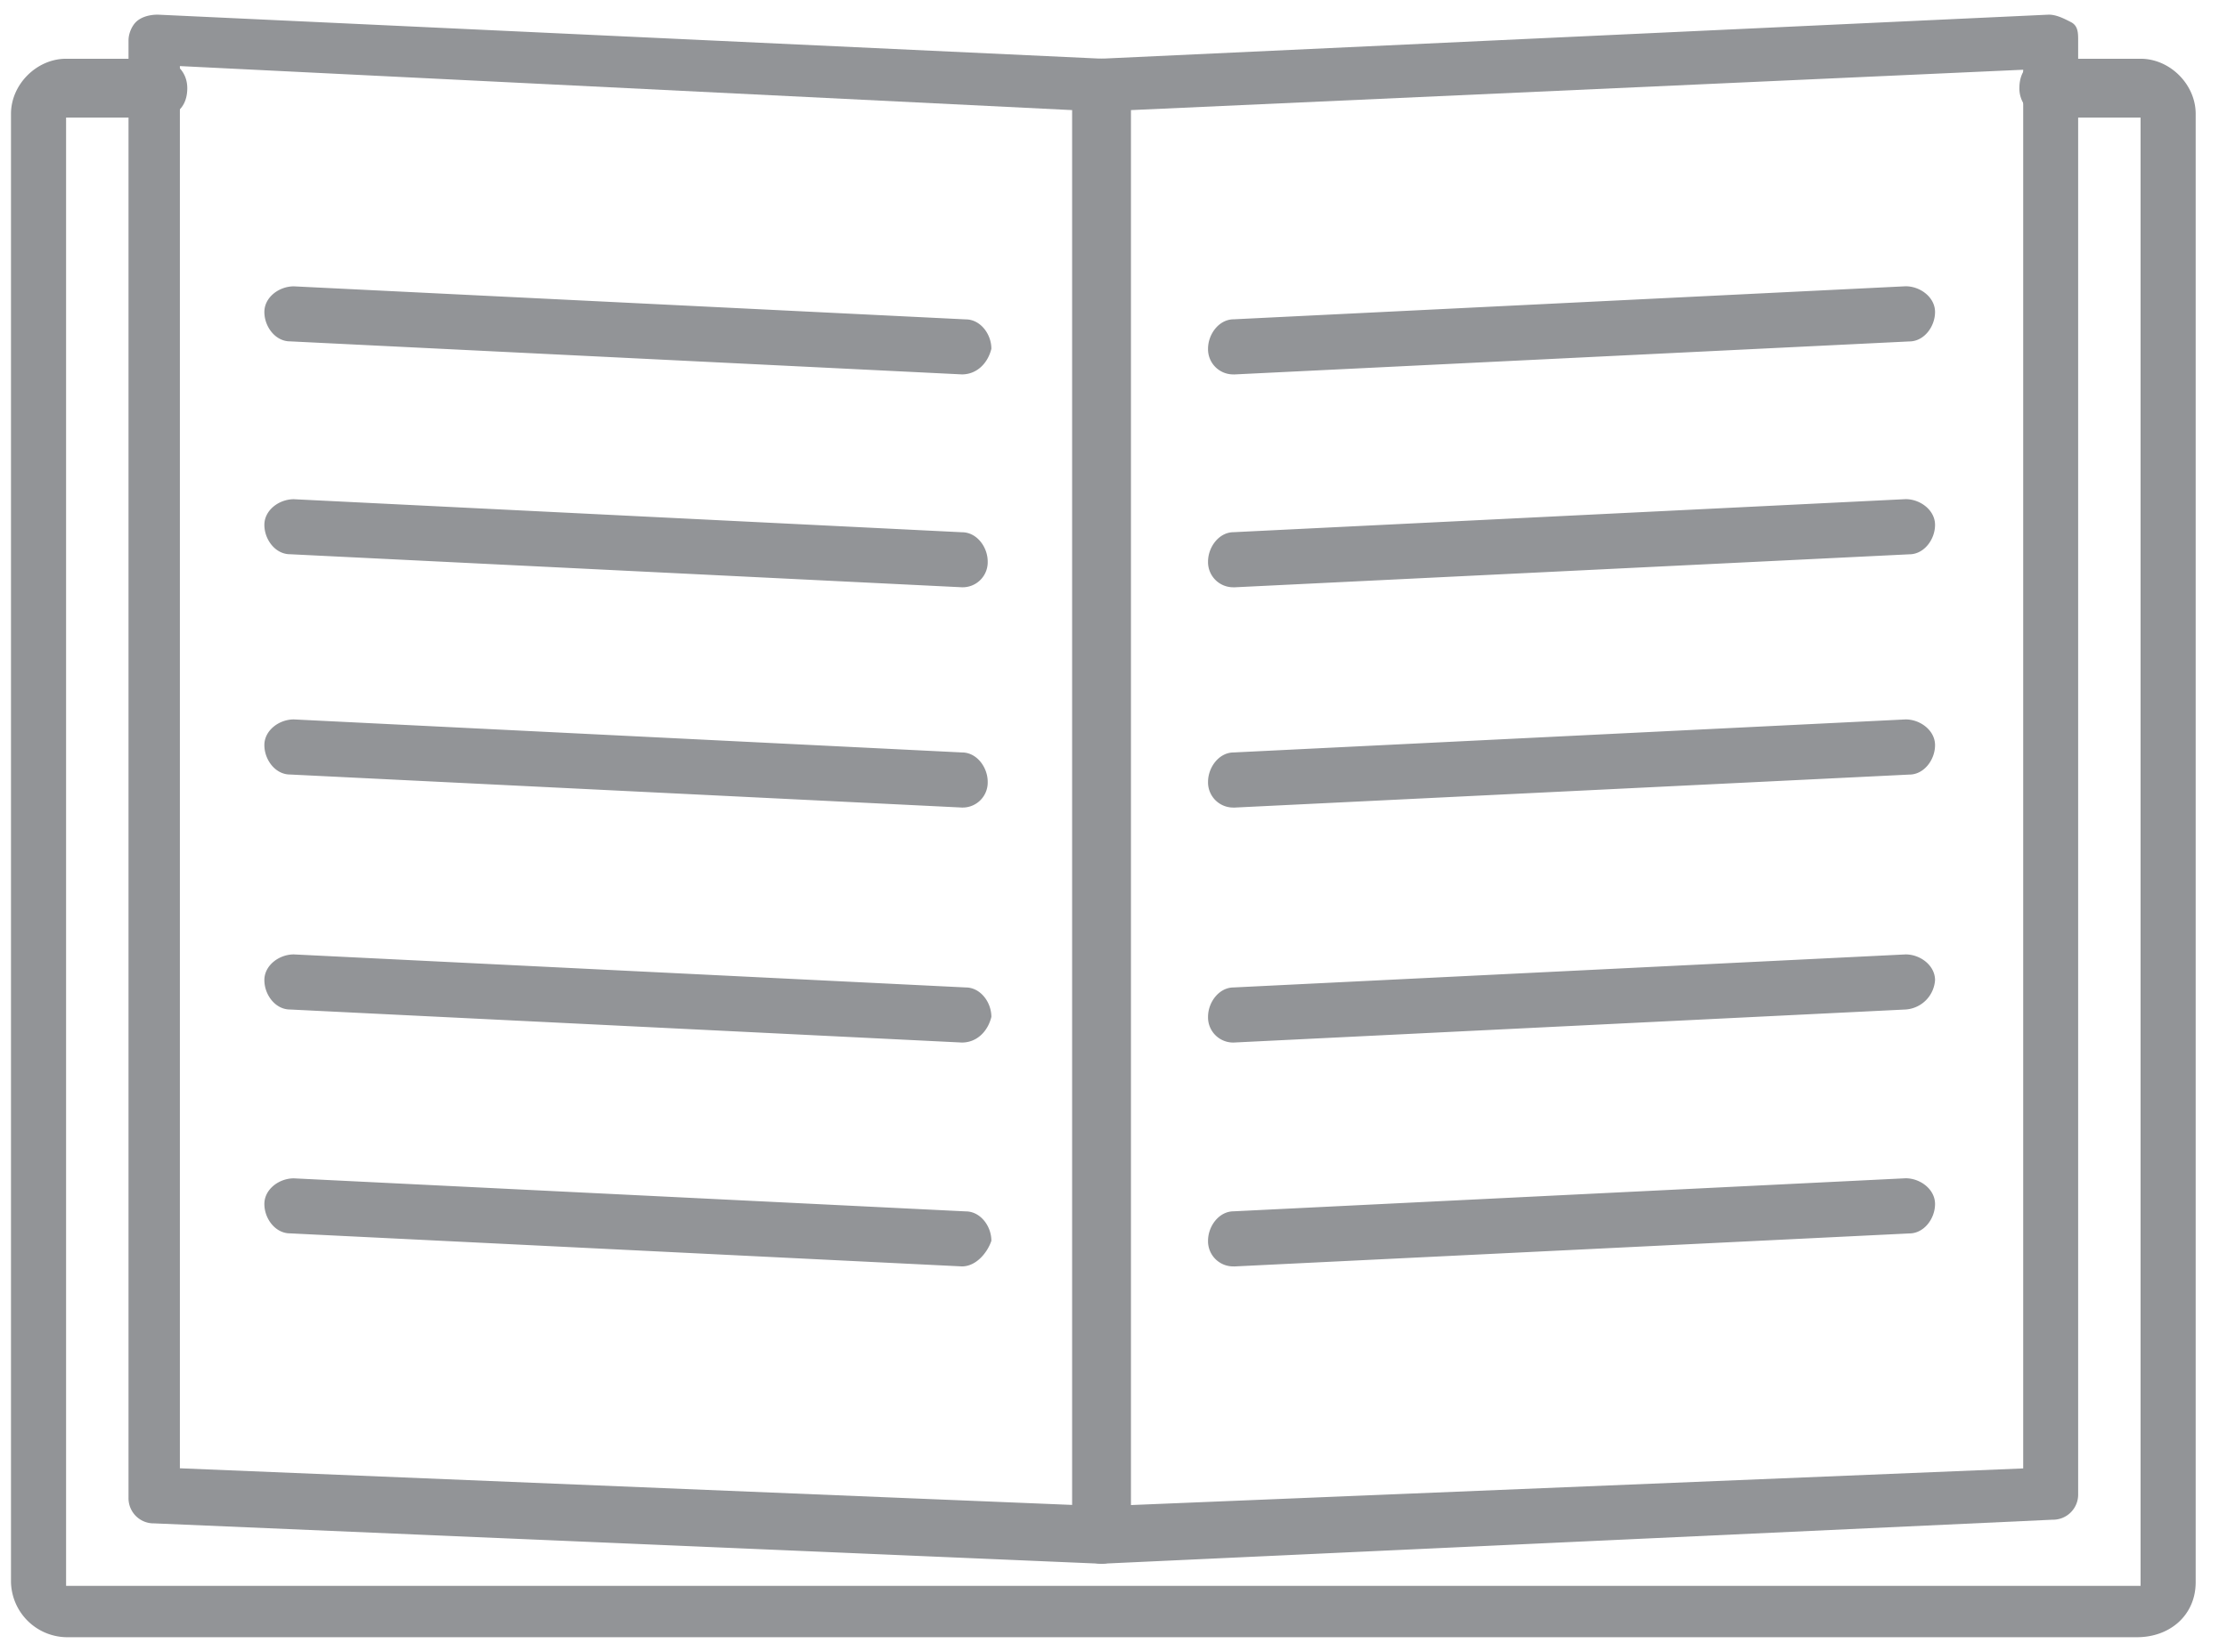
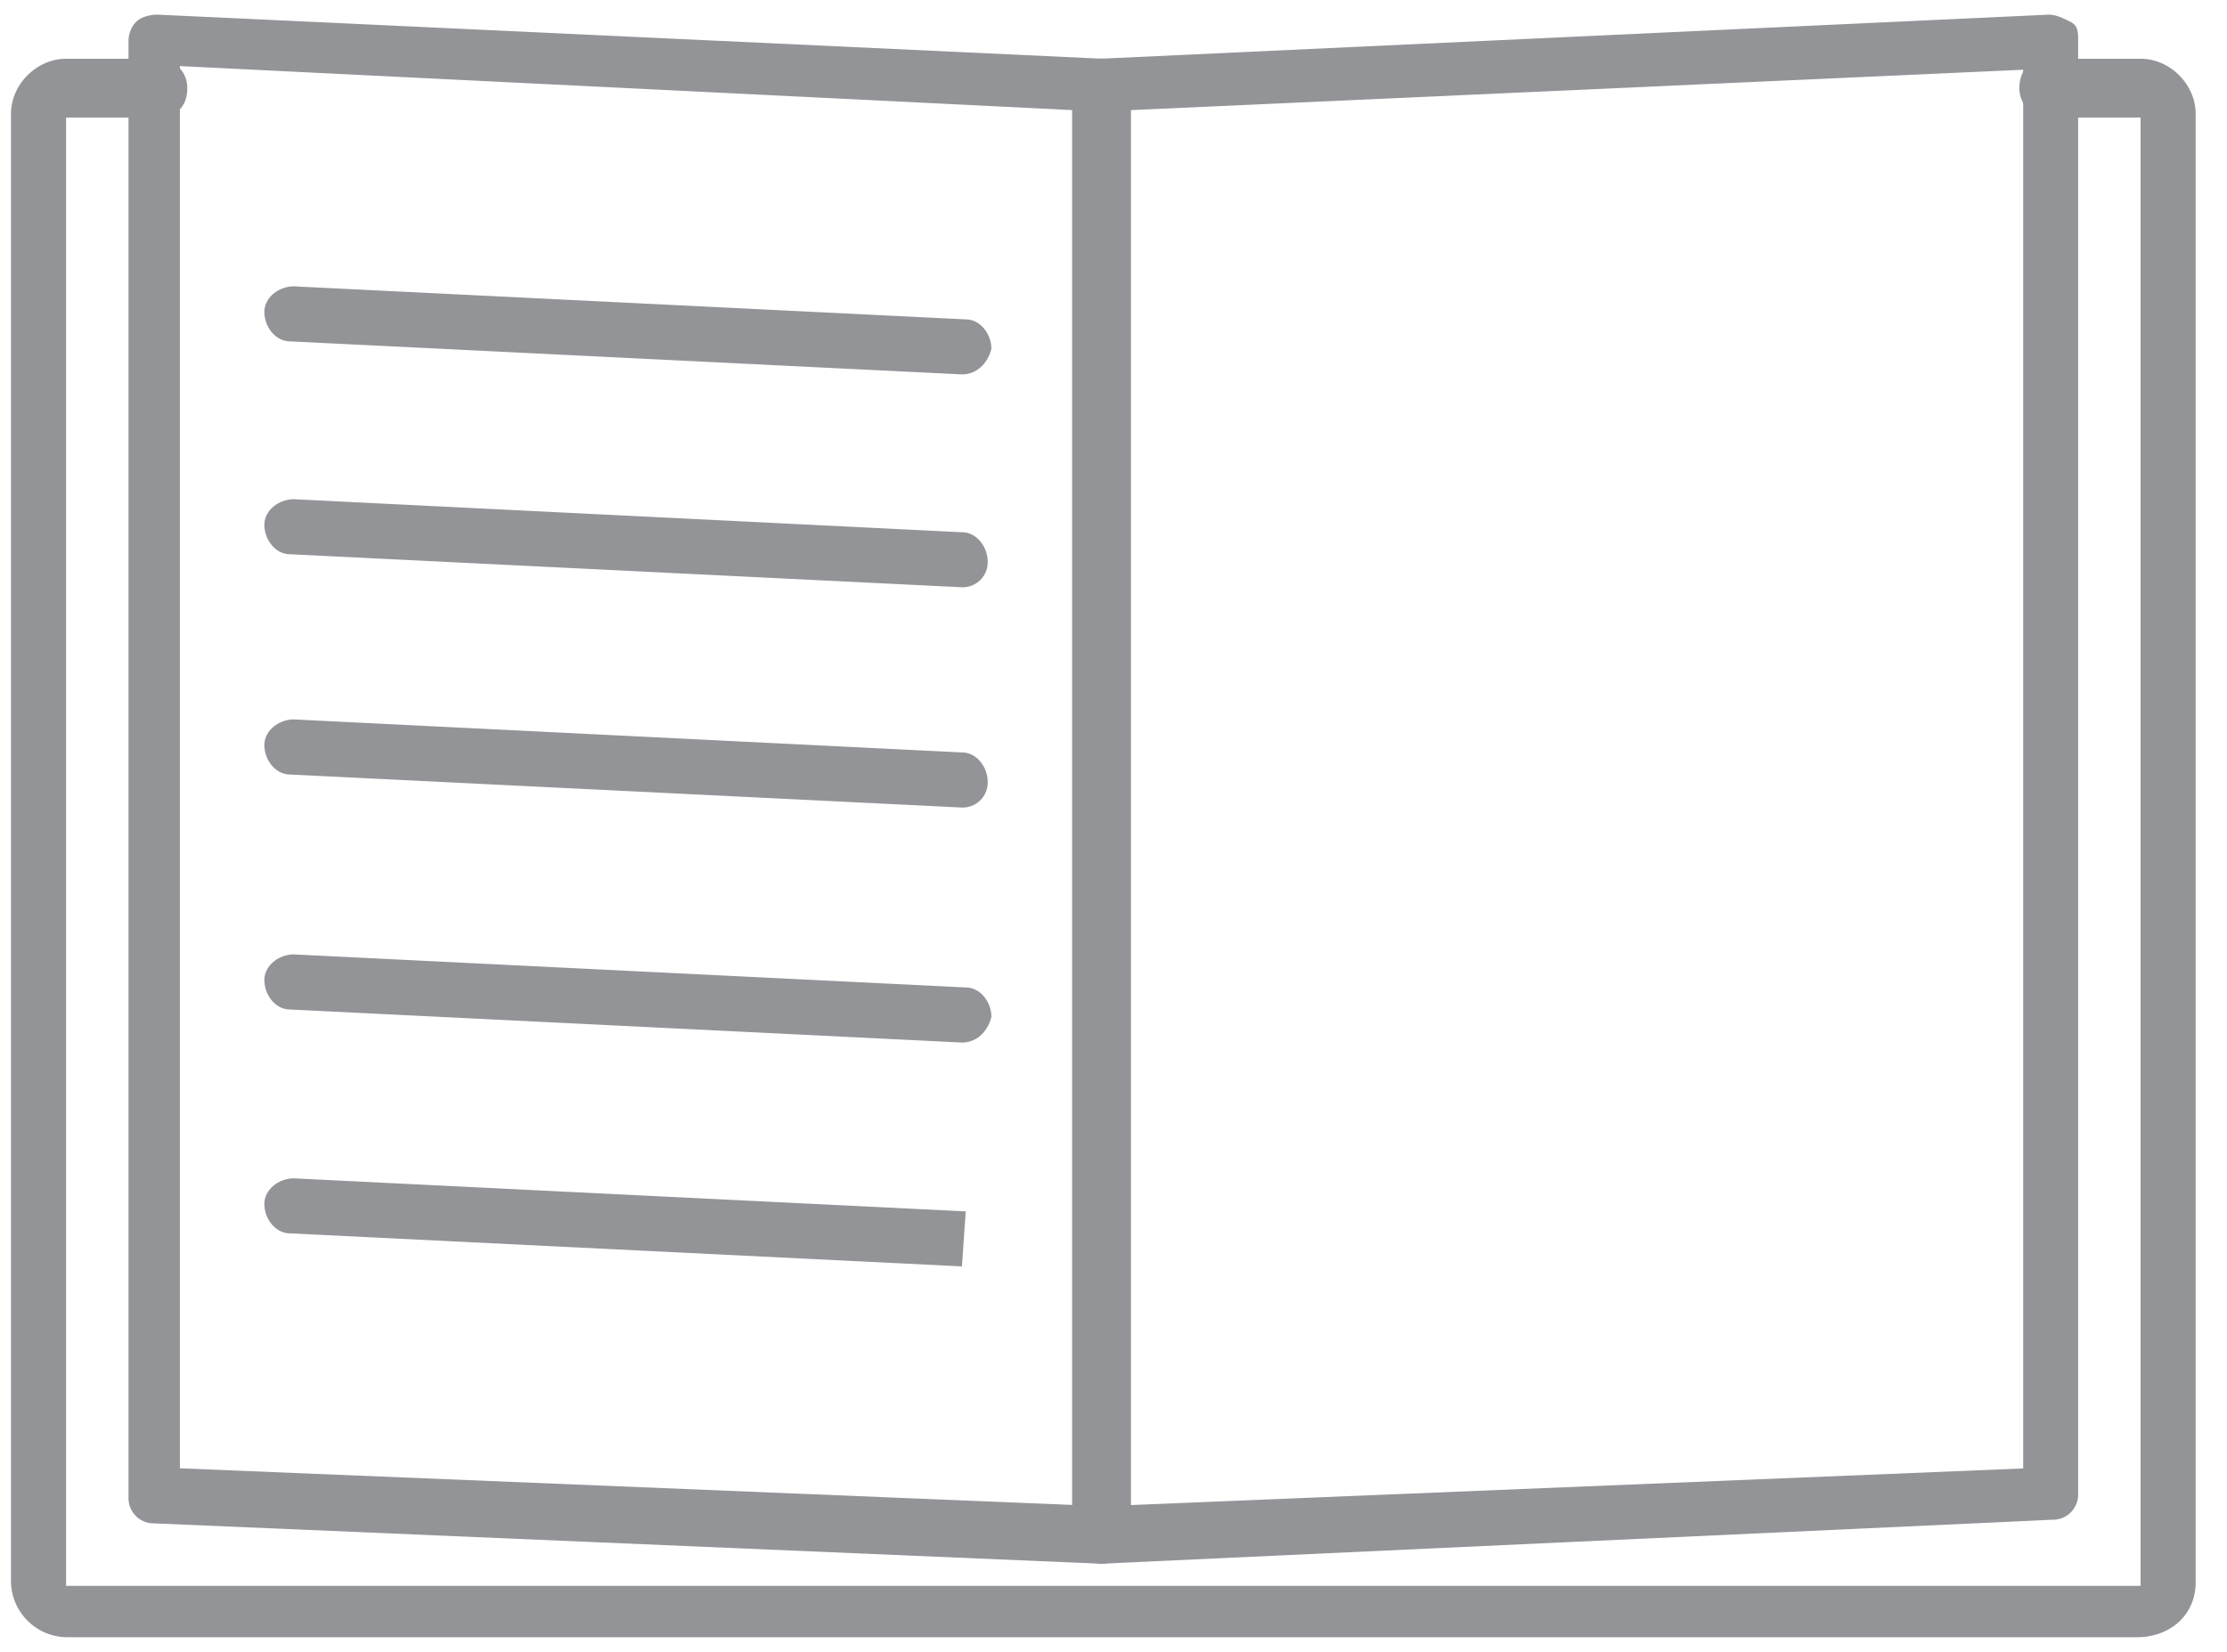
<svg xmlns="http://www.w3.org/2000/svg" width="31" height="23" viewBox="412 95 31 23">
  <g fill="#929497" fill-rule="evenodd">
    <path d="M441.747 117.796H412.92a.786.786 0 0 1-.767-.767V96.585c0-.41.358-.767.767-.767h1.277c.205 0 .41.154.41.41 0 .255-.154.409-.41.409h-1.277v20.444h28.877V96.637h-1.277a.404.404 0 0 1-.41-.41c0-.255.154-.409.41-.409h1.277c.41 0 .767.358.767.767v20.444c0 .46-.357.767-.817.767z" />
    <path d="M427.333 116.773l-13.186-.562a.35.35 0 0 1-.358-.358v-20.29c0-.103.051-.205.103-.256.052-.052.153-.103.306-.103l13.136.613a.35.35 0 0 1 .358.358v20.19a.387.387 0 0 1-.103.255.28.28 0 0 1-.256.153zm-12.829-1.329l12.42.51V96.533l-12.42-.613v19.524z" />
-     <path d="M427.333 116.773a.389.389 0 0 1-.256-.102.389.389 0 0 1-.102-.256v-20.24a.35.35 0 0 1 .357-.358l13.187-.613c.103 0 .204.05.307.103.102.051.102.153.102.256v20.24a.35.35 0 0 1-.357.357l-13.238.613zm.41-20.24v19.423l12.42-.51V95.971l-12.42.562zm-2.353 3.68s-.05 0 0 0l-9.353-.46c-.204 0-.357-.204-.357-.409s.204-.357.41-.357l9.353.46c.204 0 .357.204.357.409-.05.204-.204.357-.41.357zm0 2.964s-.05 0 0 0l-9.353-.46c-.204 0-.357-.204-.357-.409s.204-.357.41-.357l9.302.46c.204 0 .357.204.357.409a.349.349 0 0 1-.357.357h-.001zm0 3.067s-.05 0 0 0l-9.353-.46c-.204 0-.357-.204-.357-.41 0-.204.204-.357.41-.357l9.302.46c.204 0 .357.205.357.41a.349.349 0 0 1-.357.357h-.001zm0 3.272s-.05 0 0 0l-9.353-.46c-.204 0-.357-.204-.357-.41 0-.204.204-.357.41-.357l9.353.46c.204 0 .357.204.357.41-.05.204-.204.357-.41.357zm0 3.117s-.05 0 0 0l-9.353-.46c-.204 0-.357-.204-.357-.409s.204-.357.41-.357l9.353.46c.204 0 .357.204.357.409-.05.153-.204.357-.41.357z" />
-     <path d="M429.173 100.213a.35.35 0 0 1-.357-.357c0-.204.153-.41.357-.41l9.354-.46c.204 0 .409.154.409.358s-.153.41-.358.41l-9.404.46zm0 2.964a.35.35 0 0 1-.357-.357c0-.204.153-.41.357-.41l9.354-.46c.204 0 .409.154.409.358s-.153.41-.358.41l-9.404.46zm0 3.067a.35.35 0 0 1-.357-.357c0-.204.153-.41.357-.41l9.354-.46c.204 0 .409.154.409.358s-.153.41-.358.41l-9.404.46zm0 3.272a.35.35 0 0 1-.357-.358c0-.204.153-.409.357-.409l9.354-.46c.204 0 .409.154.409.358a.44.44 0 0 1-.41.409l-9.353.46zm0 3.117a.35.35 0 0 1-.357-.357c0-.204.153-.41.357-.41l9.354-.46c.204 0 .409.154.409.358s-.153.41-.358.41l-9.404.46z" />
+     <path d="M427.333 116.773a.389.389 0 0 1-.256-.102.389.389 0 0 1-.102-.256v-20.24a.35.35 0 0 1 .357-.358l13.187-.613c.103 0 .204.05.307.103.102.051.102.153.102.256v20.24a.35.35 0 0 1-.357.357l-13.238.613zm.41-20.24v19.423l12.42-.51V95.971l-12.42.562zm-2.353 3.68s-.05 0 0 0l-9.353-.46c-.204 0-.357-.204-.357-.409s.204-.357.41-.357l9.353.46c.204 0 .357.204.357.409-.05.204-.204.357-.41.357zm0 2.964s-.05 0 0 0l-9.353-.46c-.204 0-.357-.204-.357-.409s.204-.357.41-.357l9.302.46c.204 0 .357.204.357.409a.349.349 0 0 1-.357.357h-.001zm0 3.067s-.05 0 0 0l-9.353-.46c-.204 0-.357-.204-.357-.41 0-.204.204-.357.41-.357l9.302.46c.204 0 .357.205.357.41a.349.349 0 0 1-.357.357h-.001zm0 3.272s-.05 0 0 0l-9.353-.46c-.204 0-.357-.204-.357-.41 0-.204.204-.357.41-.357l9.353.46c.204 0 .357.204.357.41-.05.204-.204.357-.41.357zm0 3.117s-.05 0 0 0l-9.353-.46c-.204 0-.357-.204-.357-.409s.204-.357.41-.357l9.353.46z" />
  </g>
</svg>